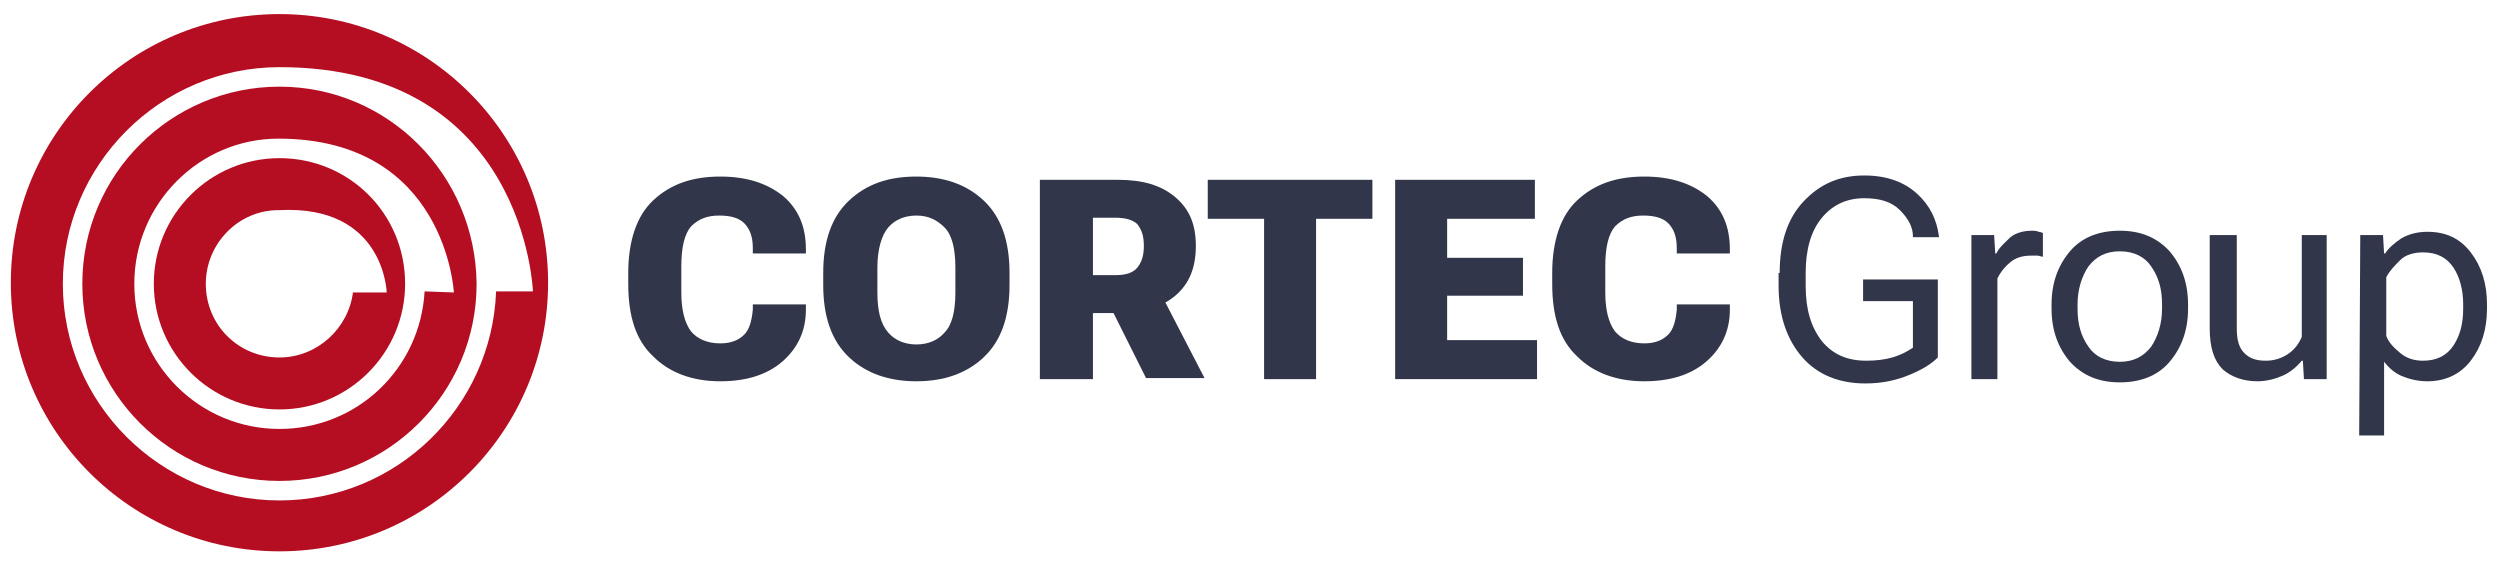
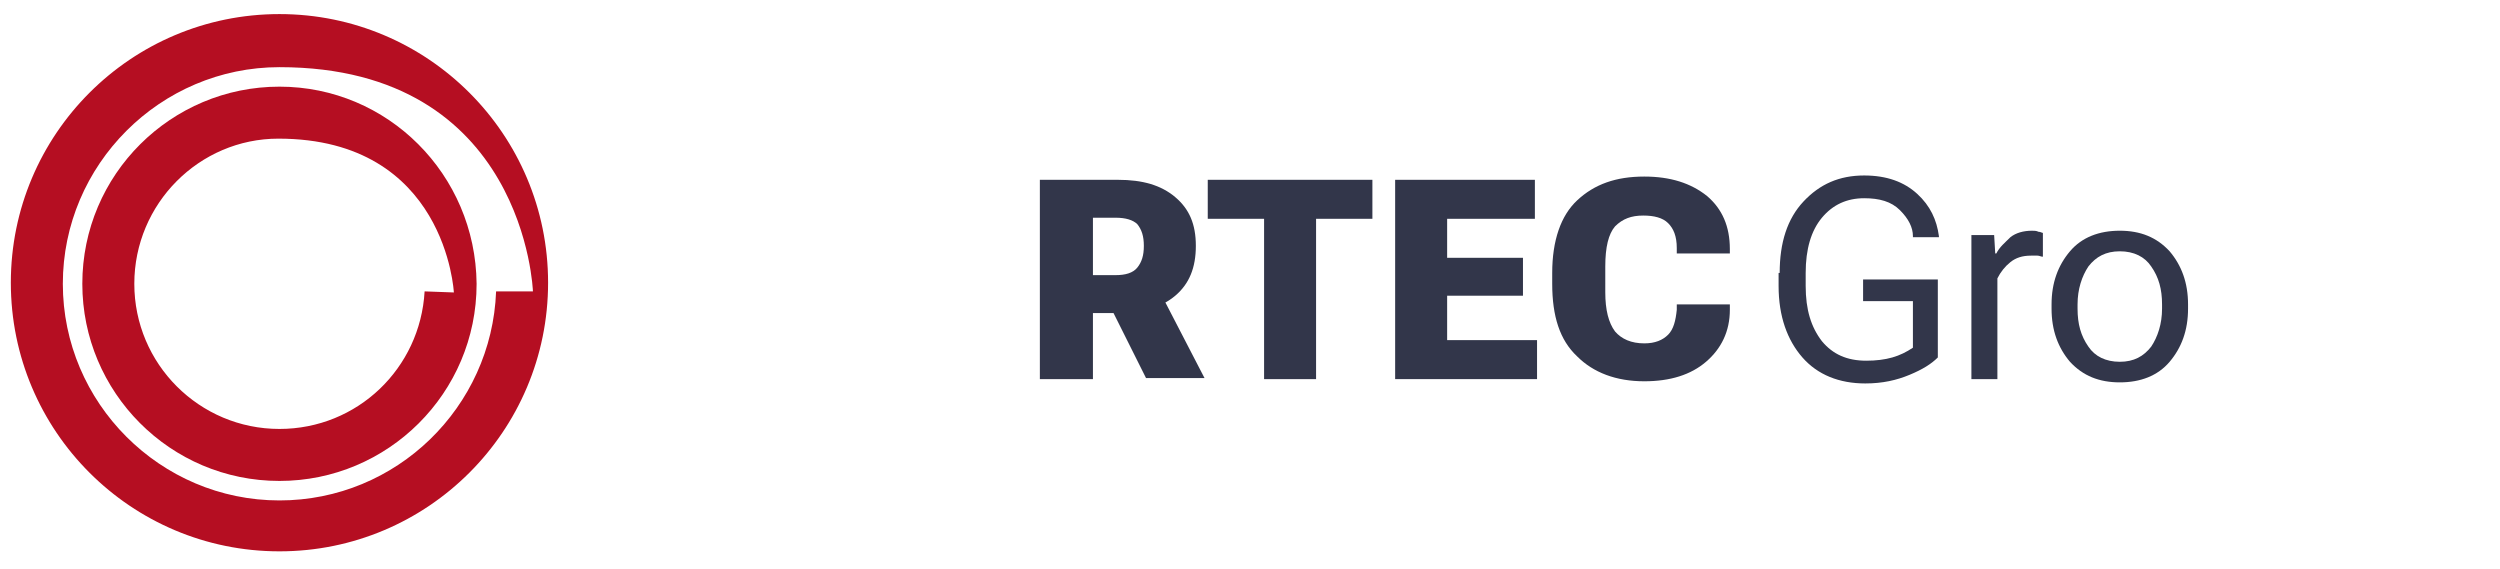
<svg xmlns="http://www.w3.org/2000/svg" version="1.1" id="Layer_1" x="0px" y="0px" viewBox="0 0 230.8 52.5" style="enable-background:new 0 0 230.8 52.5;" xml:space="preserve">
  <style type="text/css">
	.st0{fill:#B50E22;}
	.st1{fill:#32364A;}
</style>
  <g>
    <g>
      <path class="st0" d="M25.8,1.3C12.1,1.3,1,12.4,1,26.1s11.1,24.8,24.8,24.8s24.8-11.1,24.8-24.8S39.5,1.3,25.8,1.3z M45.8,26.9    c-0.4,10.7-9.2,19.3-20,19.3c-11,0-20-9-20-20s9-20,20-20l0,0c22.7,0,23.4,20.7,23.4,20.7L45.8,26.9L45.8,26.9z" />
    </g>
    <g>
      <path class="st0" d="M25.8,8c-10,0-18.2,8.1-18.2,18.2c0,10,8.1,18.2,18.2,18.2c10,0,18.2-8.1,18.2-18.2C43.9,16.1,35.8,8,25.8,8z     M39.2,26.9C38.8,34,33,39.6,25.8,39.6c-7.4,0-13.4-6-13.4-13.4s6-13.4,13.3-13.4l0,0C41.2,12.8,41.9,27,41.9,27L39.2,26.9    L39.2,26.9z" />
    </g>
-     <path class="st0" d="M25.8,14.6c-6.4,0-11.6,5.2-11.6,11.6s5.2,11.6,11.6,11.6s11.6-5.2,11.6-11.6C37.4,19.7,32.2,14.6,25.8,14.6z    M32.6,26.9L32.6,26.9c-0.4,3.4-3.3,6.1-6.8,6.1C22,33,19,30,19,26.2c0-3.7,3-6.8,6.7-6.8h0.1c9.7-0.5,9.9,7.6,9.9,7.6h-3.1V26.9z" />
  </g>
  <g>
-     <path class="st1" d="M58,25.2c0-3,0.8-5.3,2.3-6.7c1.6-1.5,3.6-2.2,6.2-2.2c2.4,0,4.3,0.6,5.8,1.8c1.4,1.2,2.1,2.8,2.1,4.9v0.4   h-4.9v-0.5c0-1.1-0.3-1.8-0.8-2.3s-1.3-0.7-2.3-0.7c-1.1,0-1.9,0.3-2.6,1c-0.6,0.7-0.9,1.9-0.9,3.7V27c0,1.6,0.3,2.8,0.9,3.6   c0.6,0.7,1.5,1.1,2.7,1.1c1,0,1.7-0.3,2.2-0.8s0.7-1.3,0.8-2.3v-0.5h4.9v0.5c0,2-0.8,3.6-2.2,4.8c-1.4,1.2-3.3,1.8-5.7,1.8   c-2.6,0-4.7-0.8-6.2-2.3c-1.6-1.5-2.3-3.7-2.3-6.7V25.2z" />
-     <path class="st1" d="M76,25.2c0-3,0.8-5.2,2.4-6.7s3.6-2.2,6.2-2.2c2.5,0,4.6,0.7,6.2,2.2s2.4,3.7,2.4,6.7v1.1c0,3-0.8,5.2-2.4,6.7   s-3.7,2.2-6.2,2.2S80,34.5,78.4,33S76,29.3,76,26.3V25.2z M82,30.7c0.6,0.7,1.5,1.1,2.6,1.1s2-0.4,2.6-1.1c0.7-0.7,1-2,1-3.7v-2.3   c0-1.7-0.3-3-1-3.7s-1.5-1.1-2.6-1.1s-2,0.4-2.6,1.1s-1,2-1,3.7V27C81,28.7,81.3,29.9,82,30.7z" />
    <path class="st1" d="M96,16.6h7.2c2.3,0,4,0.5,5.3,1.6s1.9,2.5,1.9,4.5s-0.6,3.5-1.9,4.6s-3.1,1.6-5.3,1.6h-2.3V35H96V16.6z    M103,25.4c0.9,0,1.6-0.2,2-0.7s0.6-1.1,0.6-2s-0.2-1.5-0.6-2c-0.4-0.4-1.1-0.6-2-0.6h-2.1v5.3C100.9,25.4,103,25.4,103,25.4z    M101.6,26.5l5.2-0.1l4.4,8.5h-5.4L101.6,26.5z" />
    <path class="st1" d="M111.5,16.6h15.2v3.6h-5.2V35h-4.8V20.2h-5.2V16.6z" />
    <path class="st1" d="M128.8,16.6h12.9v3.6h-8.1v3.6h7v3.5h-7v4.1h8.3V35h-13.1L128.8,16.6L128.8,16.6z" />
    <path class="st1" d="M143.3,25.2c0-3,0.8-5.3,2.3-6.7c1.6-1.5,3.6-2.2,6.2-2.2c2.4,0,4.3,0.6,5.8,1.8c1.4,1.2,2.1,2.8,2.1,4.9v0.4   h-4.9v-0.5c0-1.1-0.3-1.8-0.8-2.3s-1.3-0.7-2.3-0.7c-1.1,0-1.9,0.3-2.6,1c-0.6,0.7-0.9,1.9-0.9,3.7V27c0,1.6,0.3,2.8,0.9,3.6   c0.6,0.7,1.5,1.1,2.7,1.1c1,0,1.7-0.3,2.2-0.8s0.7-1.3,0.8-2.3v-0.5h4.9v0.5c0,2-0.8,3.6-2.2,4.8s-3.3,1.8-5.7,1.8   c-2.6,0-4.7-0.8-6.2-2.3c-1.6-1.5-2.3-3.7-2.3-6.7V25.2z" />
    <path class="st1" d="M164.3,25.2c0-2.8,0.7-5,2.2-6.6s3.3-2.4,5.6-2.4c2.1,0,3.7,0.6,4.9,1.7s1.8,2.4,2,3.9v0.1h-2.4v-0.1   c0-0.8-0.4-1.6-1.2-2.4s-1.9-1.1-3.3-1.1c-1.6,0-2.9,0.6-3.9,1.8c-1,1.2-1.5,2.9-1.5,5.1v1.2c0,2.2,0.5,3.8,1.5,5.1   c1,1.2,2.3,1.8,4.1,1.8c0.9,0,1.7-0.1,2.4-0.3s1.3-0.5,1.9-0.9v-4.3H172v-2h6.9V33c-0.6,0.6-1.4,1.1-2.6,1.6s-2.5,0.8-4.1,0.8   c-2.4,0-4.4-0.8-5.8-2.4s-2.2-3.8-2.2-6.6v-1.2H164.3z" />
    <path class="st1" d="M182,21.7h2.1l0.1,1.7h0.1c0.3-0.6,0.8-1,1.3-1.5c0.5-0.4,1.2-0.6,2-0.6c0.2,0,0.4,0,0.6,0.1   c0.2,0,0.3,0.1,0.4,0.1v2.2c-0.2,0-0.3-0.1-0.5-0.1s-0.4,0-0.6,0c-0.8,0-1.4,0.2-1.9,0.6s-0.9,0.9-1.2,1.5V35H182V21.7z" />
    <path class="st1" d="M189.4,28.1c0-2,0.6-3.6,1.7-4.9c1.1-1.3,2.7-1.9,4.6-1.9s3.4,0.6,4.6,1.9c1.1,1.3,1.7,2.9,1.7,4.9v0.4   c0,2-0.6,3.6-1.7,4.9c-1.1,1.3-2.7,1.9-4.6,1.9s-3.4-0.6-4.6-1.9c-1.1-1.3-1.7-2.9-1.7-4.9V28.1z M191.8,28.5c0,1.4,0.3,2.5,1,3.5   c0.6,0.9,1.6,1.4,2.9,1.4s2.2-0.5,2.9-1.4c0.6-0.9,1-2.1,1-3.5v-0.4c0-1.4-0.3-2.5-1-3.5c-0.6-0.9-1.6-1.4-2.9-1.4   s-2.2,0.5-2.9,1.4c-0.6,0.9-1,2.1-1,3.5V28.5z" />
-     <path class="st1" d="M204.2,21.7h2.3v8.6c0,1.1,0.2,1.8,0.7,2.3s1.1,0.7,2,0.7c0.7,0,1.4-0.2,2-0.6c0.6-0.4,1-0.9,1.3-1.6v-9.4h2.3   V35h-2.1l-0.1-1.7h-0.1c-0.5,0.6-1.1,1.1-1.8,1.4c-0.7,0.3-1.5,0.5-2.3,0.5c-1.3,0-2.4-0.4-3.2-1.1c-0.8-0.8-1.2-2-1.2-3.8v-8.6   H204.2z" />
-     <path class="st1" d="M217.9,21.7h2.1l0.1,1.7h0.1c0.3-0.5,0.9-1,1.5-1.4c0.7-0.4,1.5-0.6,2.4-0.6c1.7,0,3,0.6,4,1.9   s1.5,2.9,1.5,4.8v0.4c0,1.9-0.5,3.5-1.5,4.8c-1,1.3-2.4,1.9-4,1.9c-0.9,0-1.7-0.2-2.4-0.5s-1.2-0.8-1.6-1.3v6.8h-2.3L217.9,21.7   L217.9,21.7z M221.6,32.6c0.6,0.5,1.3,0.7,2.1,0.7c1.3,0,2.2-0.5,2.8-1.4s0.9-2,0.9-3.4v-0.4c0-1.3-0.3-2.5-0.9-3.4   c-0.6-0.9-1.5-1.4-2.8-1.4c-0.8,0-1.6,0.2-2.1,0.7s-1,1-1.3,1.6V31C220.5,31.6,221,32.1,221.6,32.6z" />
  </g>
</svg>